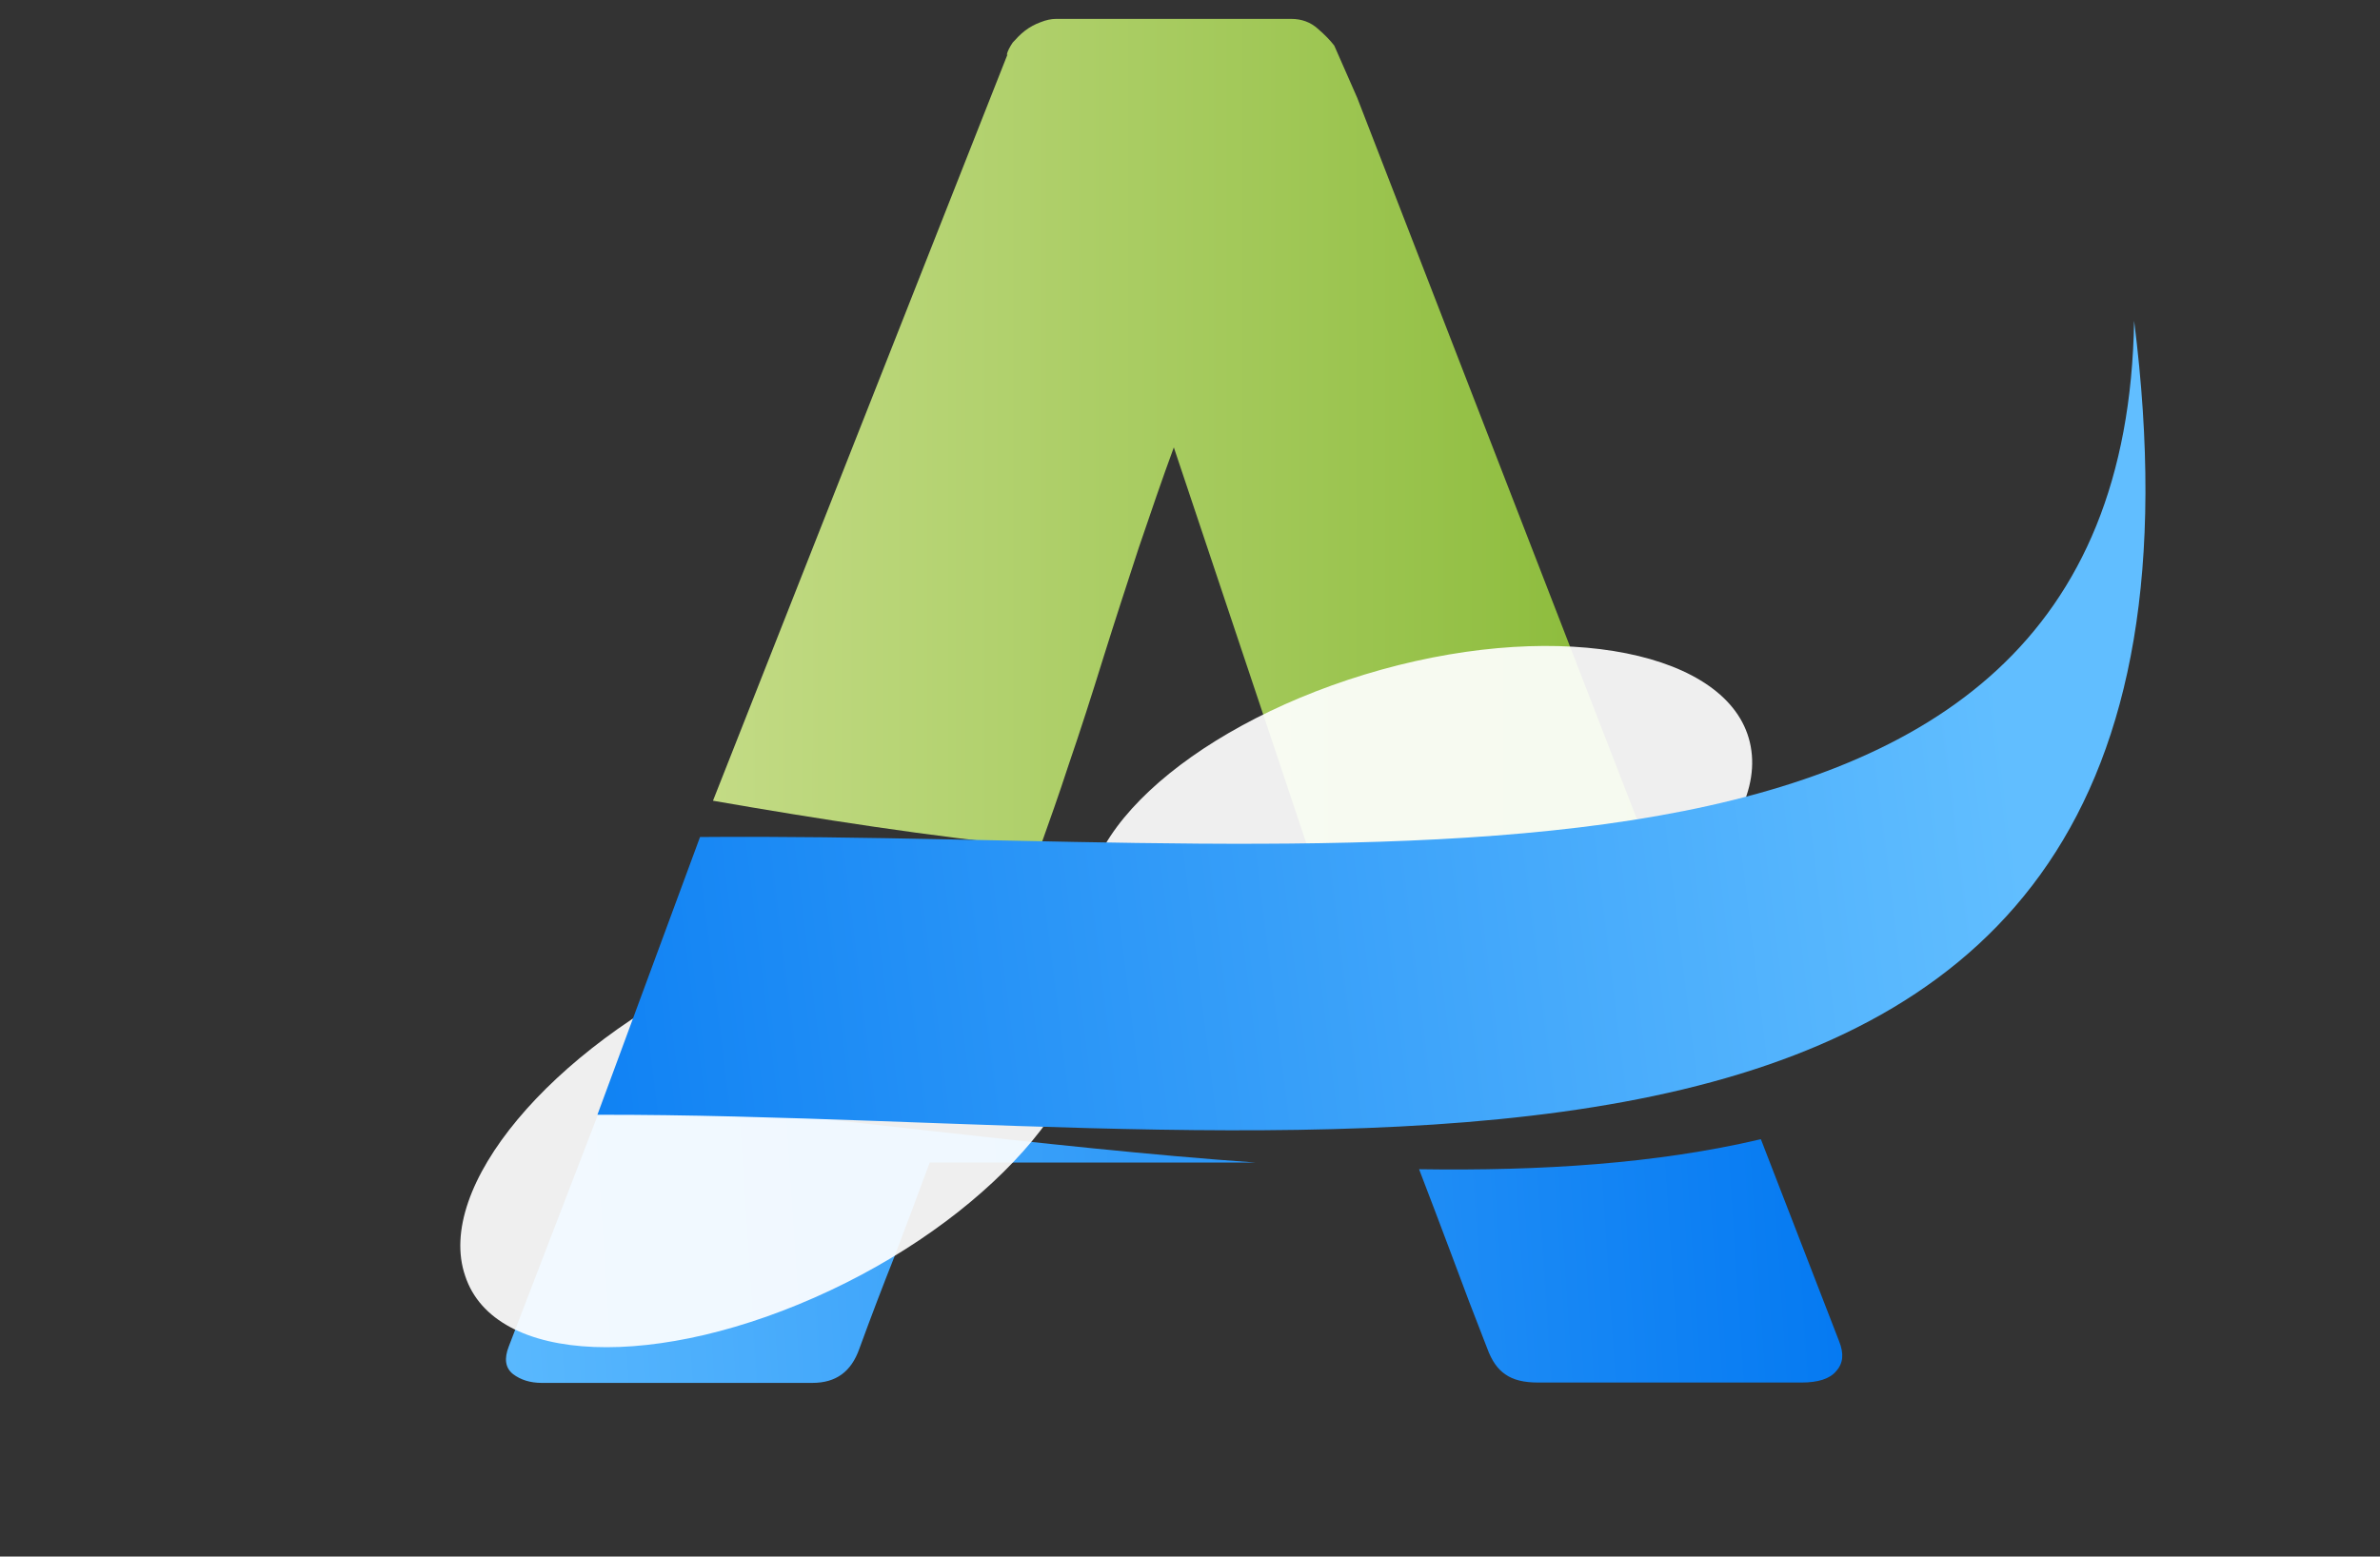
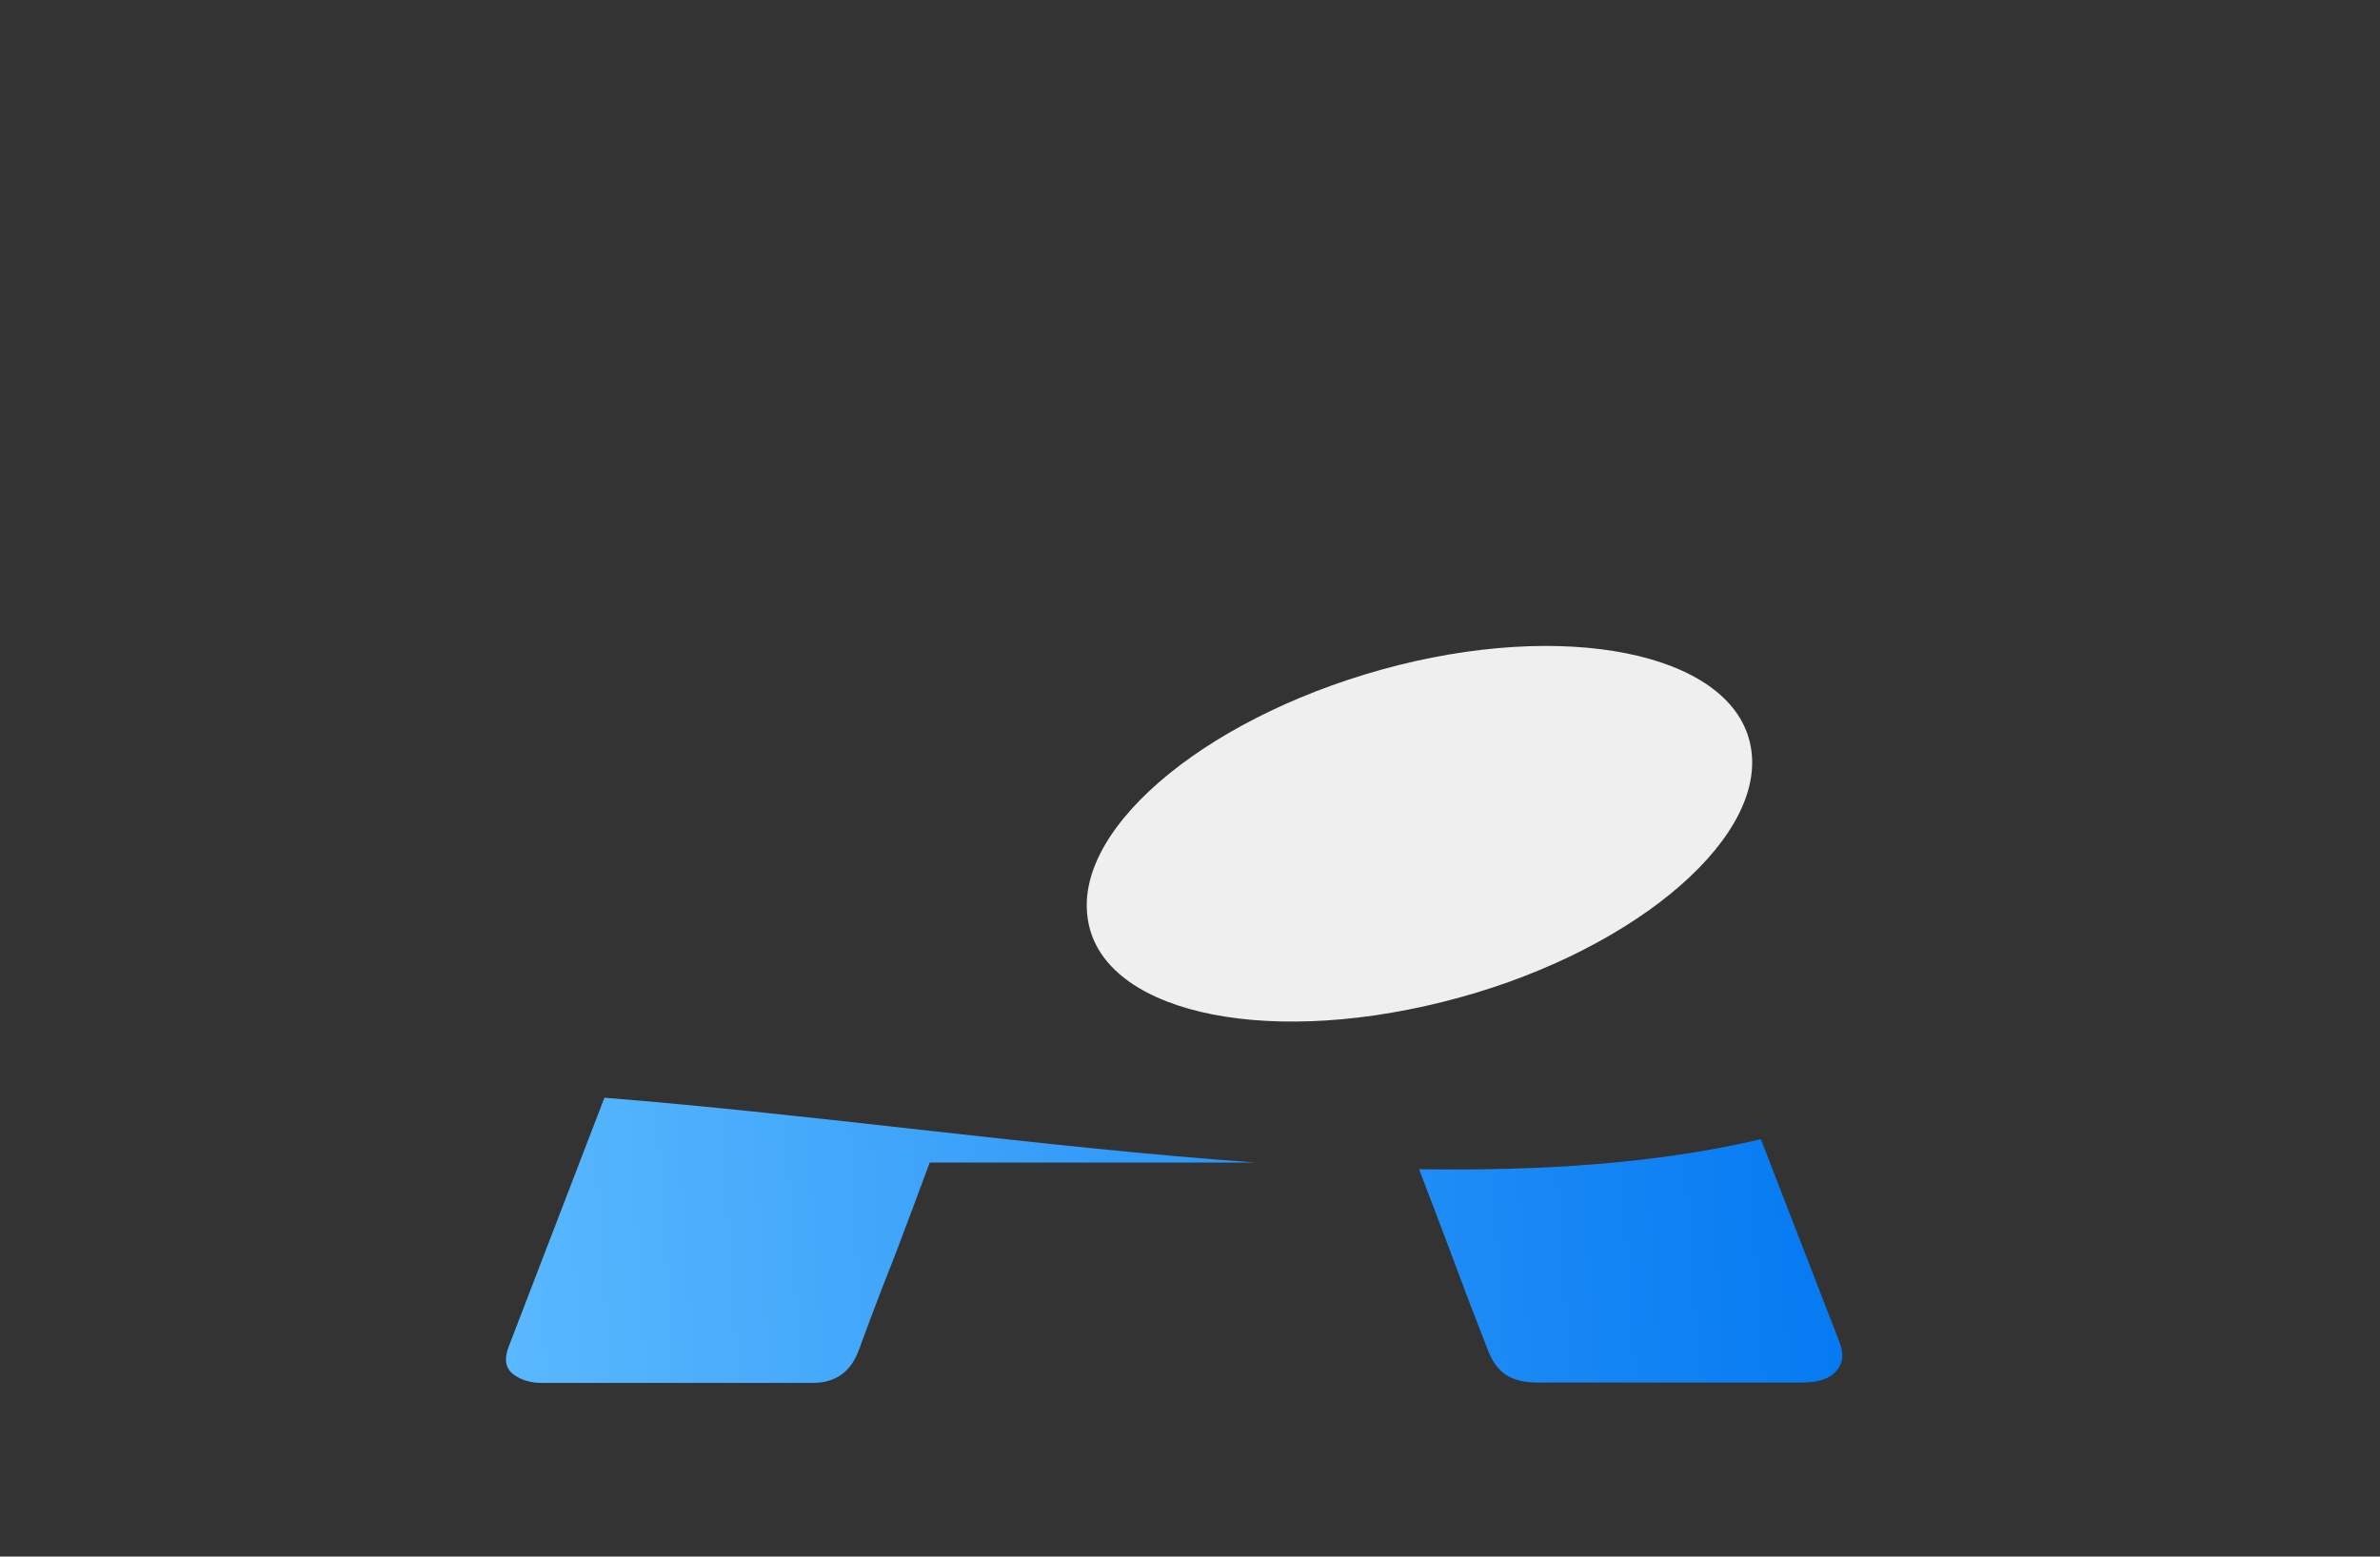
<svg xmlns="http://www.w3.org/2000/svg" width="107" height="70" viewBox="0 0 107 70" fill="none">
  <rect x="0" y="0" width="107" height="70" fill="#333333" stroke="none" />
-   <path d="M45.262 2.466C45.295 2.299 45.395 2.116 45.528 1.916C45.695 1.733 45.861 1.55 46.078 1.383C46.295 1.217 46.544 1.083 46.778 1C47.027 0.9 47.261 0.85 47.477 0.85H58.053C58.52 0.85 58.919 1 59.236 1.283C59.569 1.566 59.819 1.833 59.985 2.049L61.018 4.398L74.525 39.241C69.046 39.674 63.017 39.457 56.754 38.991H59.086L52.773 20.12C52.257 21.519 51.741 23.035 51.191 24.651C50.658 26.283 50.125 27.915 49.609 29.564C49.093 31.23 48.576 32.845 48.027 34.444C47.61 35.726 47.177 36.942 46.761 38.108C41.831 37.625 36.751 36.826 32.054 36.01L45.295 2.449L45.262 2.466Z" fill="url(#paint0_linear_77_3642)" />
  <path d="M79.172 51.249L82.686 60.326C82.903 60.876 82.87 61.309 82.553 61.659C82.27 62.008 81.737 62.175 80.988 62.175H69.146C68.513 62.175 68.03 62.058 67.68 61.809C67.33 61.575 67.064 61.192 66.864 60.643C66.314 59.244 65.781 57.845 65.265 56.446C64.782 55.163 64.299 53.881 63.799 52.582C69.296 52.665 74.492 52.332 79.156 51.233L79.172 51.249Z" fill="url(#paint1_linear_77_3642)" />
  <path d="M56.454 52.282H41.798C41.281 53.681 40.765 55.063 40.232 56.462C39.682 57.844 39.15 59.243 38.633 60.659C38.267 61.692 37.584 62.191 36.518 62.191H24.36C23.843 62.191 23.41 62.058 23.061 61.792C22.711 61.509 22.661 61.092 22.877 60.543L27.174 49.367C36.651 50.116 46.828 51.599 56.454 52.282Z" fill="url(#paint2_linear_77_3642)" />
  <path style="mix-blend-mode:multiply" opacity="0.92" d="M62.867 29.913C71.045 27.865 78.19 29.58 78.739 33.761C79.306 37.941 73.043 43.021 64.882 45.053C56.571 47.135 49.409 45.436 48.893 41.239C48.327 37.058 54.606 31.995 62.867 29.913Z" fill="url(#paint3_radial_77_3642)" />
-   <path style="mix-blend-mode:multiply" opacity="0.92" d="M32.421 43.571C40.05 39.973 47.395 40.29 48.744 44.27C50.109 48.268 44.946 54.447 37.335 58.028C29.59 61.675 22.228 61.392 20.913 57.378C19.547 53.398 24.727 47.202 32.421 43.571Z" fill="url(#paint4_radial_77_3642)" />
-   <path fill-rule="evenodd" clip-rule="evenodd" d="M31.489 37.642C60.835 37.392 95.478 43.088 95.945 14.424C101.591 59.06 59.236 50.066 26.858 50.133L31.472 37.642H31.489Z" fill="url(#paint5_linear_77_3642)" />
  <defs>
    <linearGradient id="paint0_linear_77_3642" x1="32.021" y1="20.154" x2="74.525" y2="20.154" gradientUnits="userSpaceOnUse">
      <stop stop-color="#C3DB85" />
      <stop offset="1" stop-color="#89BA37" />
    </linearGradient>
    <linearGradient id="paint1_linear_77_3642" x1="17.098" y1="60.893" x2="86.217" y2="56.312" gradientUnits="userSpaceOnUse">
      <stop stop-color="#61BEFF" />
      <stop offset="1" stop-color="#0076F1" />
    </linearGradient>
    <linearGradient id="paint2_linear_77_3642" x1="16.815" y1="56.762" x2="85.934" y2="52.182" gradientUnits="userSpaceOnUse">
      <stop stop-color="#61BEFF" />
      <stop offset="1" stop-color="#0076F1" />
    </linearGradient>
    <radialGradient id="paint3_radial_77_3642" cx="0" cy="0" r="1" gradientUnits="userSpaceOnUse" gradientTransform="translate(77.787 157.648) rotate(-97.05) scale(7.104 15.106)">
      <stop offset="0.05" stop-color="#272727" />
      <stop offset="0.22" stop-color="#5D5D5D" />
      <stop offset="0.41" stop-color="#969696" />
      <stop offset="0.59" stop-color="#C3C3C3" />
      <stop offset="0.75" stop-color="#E4E4E4" />
      <stop offset="0.88" stop-color="#F7F7F7" />
      <stop offset="0.97" stop-color="white" />
    </radialGradient>
    <radialGradient id="paint4_radial_77_3642" cx="0" cy="0" r="1" gradientUnits="userSpaceOnUse" gradientTransform="translate(70.614 162.368) rotate(-108.2) scale(7.104 15.106)">
      <stop offset="0.05" stop-color="#272727" />
      <stop offset="0.22" stop-color="#5D5D5D" />
      <stop offset="0.41" stop-color="#969696" />
      <stop offset="0.59" stop-color="#C3C3C3" />
      <stop offset="0.75" stop-color="#E4E4E4" />
      <stop offset="0.88" stop-color="#F7F7F7" />
      <stop offset="0.97" stop-color="white" />
    </radialGradient>
    <linearGradient id="paint5_linear_77_3642" x1="89.965" y1="31.363" x2="12.652" y2="40.939" gradientUnits="userSpaceOnUse">
      <stop stop-color="#61BEFF" />
      <stop offset="1" stop-color="#0076F1" />
    </linearGradient>
  </defs>
</svg>